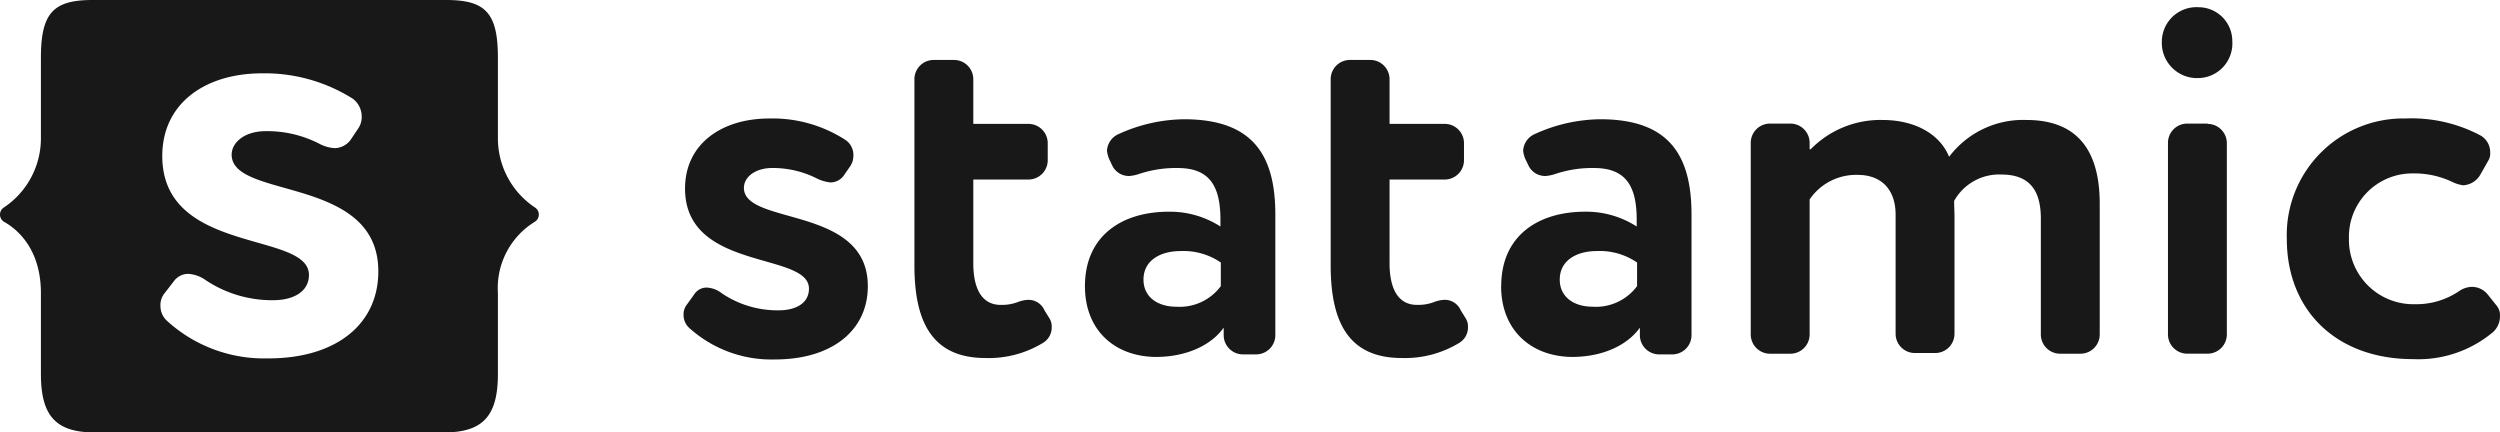
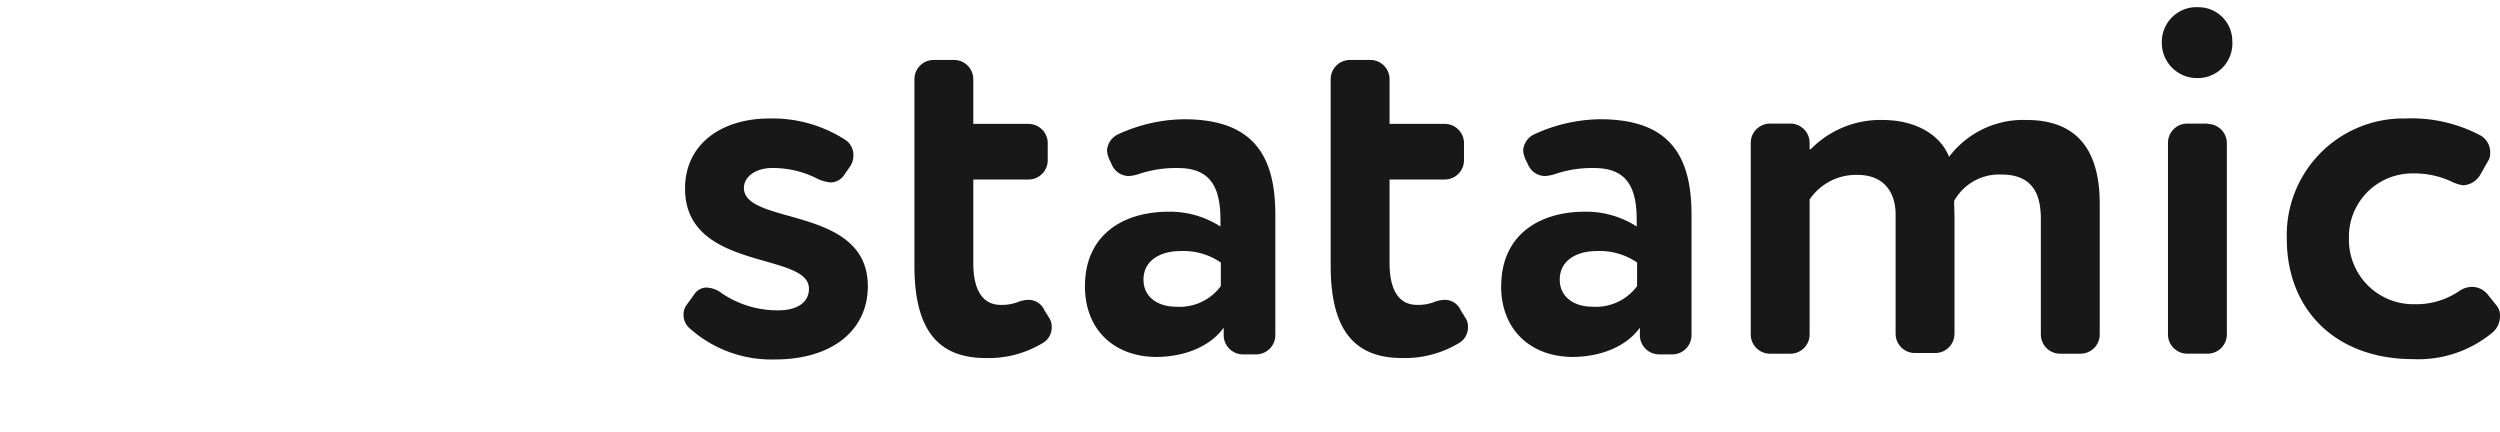
<svg xmlns="http://www.w3.org/2000/svg" width="230.625" height="39.891" viewBox="0 0 230.625 39.891">
  <g id="Statamic-Logo_Wordmark-Rad" data-name="Statamic-Logo+Wordmark-Rad" transform="translate(-49.975 -76)">
-     <path id="Pfad_286" data-name="Pfad 286" d="M90.941,115.891c3.633,0,4.966-1.566,4.966-5.4v-7.465a7.169,7.169,0,0,1,3.4-6.565.78.78,0,0,0,0-1.333,7.663,7.663,0,0,1-3.4-6.465V81.332C95.907,77.2,94.774,76,91.141,76H58.515c-3.633,0-4.766,1.2-4.766,5.332v7.332a7.663,7.663,0,0,1-3.4,6.465.78.78,0,0,0,0,1.333c1.666.933,3.4,2.966,3.4,6.565v7.465c0,3.832,1.333,5.4,4.966,5.4Zm-16.2-6.832a13.279,13.279,0,0,1-9.365-3.466,1.846,1.846,0,0,1-.6-1.4,1.716,1.716,0,0,1,.4-1.166l.8-1.033a1.67,1.67,0,0,1,1.333-.733,3.088,3.088,0,0,1,1.666.6,11.041,11.041,0,0,0,6.2,1.833c1.833,0,3.3-.767,3.3-2.333,0-4.066-13.53-1.833-13.53-10.964,0-4.9,4-7.632,9.2-7.632A15.216,15.216,0,0,1,82.51,85.1a2.051,2.051,0,0,1,.833,1.666,1.86,1.86,0,0,1-.333,1.1l-.6.9a1.867,1.867,0,0,1-1.566.9,3.453,3.453,0,0,1-1.4-.4A10.5,10.5,0,0,0,74.478,88.1c-1.966,0-3.133,1.066-3.133,2.166,0,4.166,13.53,1.9,13.53,10.764,0,4.966-4,8.032-10.131,8.032Z" transform="translate(0)" fill="#181819" />
    <path id="Pfad_287" data-name="Pfad 287" d="M240.2,104.461a1.351,1.351,0,0,1,1.133-.6,2.452,2.452,0,0,1,1.4.533,9.152,9.152,0,0,0,5.232,1.566c1.566,0,2.8-.633,2.8-2,0-3.433-11.431-1.566-11.431-9.231,0-4.132,3.4-6.465,7.765-6.465a12.358,12.358,0,0,1,7.065,2,1.661,1.661,0,0,1,.7,1.4,1.772,1.772,0,0,1-.267.966l-.533.767a1.531,1.531,0,0,1-1.3.766,3.633,3.633,0,0,1-1.2-.333,9.045,9.045,0,0,0-4.166-1c-1.633,0-2.633.866-2.633,1.833,0,3.5,11.431,1.6,11.431,9.065,0,4.166-3.4,6.765-8.565,6.765a11.307,11.307,0,0,1-7.9-2.9,1.6,1.6,0,0,1-.533-1.2,1.453,1.453,0,0,1,.333-1Zm32.726,2.2a1.4,1.4,0,0,1,.233.8,1.652,1.652,0,0,1-.8,1.5,9.617,9.617,0,0,1-5.3,1.4c-4.766,0-6.565-3.1-6.565-8.531v-17.2a1.778,1.778,0,0,1,1.766-1.766h1.9a1.778,1.778,0,0,1,1.766,1.766v4.132h5.1a1.778,1.778,0,0,1,1.766,1.766v1.6a1.778,1.778,0,0,1-1.766,1.766h-5.1v7.732c0,2.3.766,3.833,2.533,3.833a4.171,4.171,0,0,0,1.5-.233,2.945,2.945,0,0,1,1.066-.233,1.6,1.6,0,0,1,1.466.966Zm3.3-2.933c0-4.666,3.433-6.865,7.732-6.865a8.594,8.594,0,0,1,4.766,1.366V97.6c0-3.1-1-4.766-3.932-4.766a10.634,10.634,0,0,0-3.633.567,3.693,3.693,0,0,1-.833.167,1.7,1.7,0,0,1-1.6-1L278.458,92a2.582,2.582,0,0,1-.2-.766,1.773,1.773,0,0,1,1-1.5,14.882,14.882,0,0,1,6.1-1.4c6.265,0,8.431,3.2,8.431,8.8V108.26a1.778,1.778,0,0,1-1.766,1.766h-1.233a1.778,1.778,0,0,1-1.766-1.766v-.7c-1.133,1.6-3.4,2.7-6.265,2.7C278.991,110.226,276.225,107.827,276.225,103.728Zm12.5-2.2a6.077,6.077,0,0,0-3.7-1.033c-1.8,0-3.4.833-3.4,2.633,0,1.6,1.3,2.5,3.033,2.5a4.721,4.721,0,0,0,4.1-1.9v-2.2Zm22.6,5.132a1.4,1.4,0,0,1,.233.8,1.652,1.652,0,0,1-.8,1.5,9.617,9.617,0,0,1-5.3,1.4c-4.766,0-6.565-3.1-6.565-8.531v-17.2a1.778,1.778,0,0,1,1.766-1.766h1.9a1.778,1.778,0,0,1,1.766,1.766v4.132h5.1a1.778,1.778,0,0,1,1.766,1.766v1.6a1.778,1.778,0,0,1-1.766,1.766h-5.1v7.732c0,2.3.766,3.833,2.533,3.833a4.171,4.171,0,0,0,1.5-.233,2.945,2.945,0,0,1,1.066-.233,1.6,1.6,0,0,1,1.466.966Zm3.3-2.933c0-4.666,3.433-6.865,7.732-6.865a8.594,8.594,0,0,1,4.766,1.366V97.6c0-3.1-1-4.766-3.932-4.766a10.634,10.634,0,0,0-3.633.567,3.7,3.7,0,0,1-.833.167,1.7,1.7,0,0,1-1.6-1L316.85,92a2.581,2.581,0,0,1-.2-.767,1.773,1.773,0,0,1,1-1.5,14.883,14.883,0,0,1,6.1-1.4c6.265,0,8.432,3.2,8.432,8.8V108.26a1.778,1.778,0,0,1-1.766,1.766h-1.233a1.778,1.778,0,0,1-1.766-1.766v-.7c-1.133,1.6-3.4,2.7-6.265,2.7C317.416,110.226,314.617,107.827,314.617,103.728Zm12.5-2.2a6.077,6.077,0,0,0-3.7-1.033c-1.8,0-3.4.833-3.4,2.633,0,1.6,1.3,2.5,3.033,2.5a4.721,4.721,0,0,0,4.1-1.9v-2.2ZM343.177,91.1a9,9,0,0,1,6.6-2.7c3.233,0,5.4,1.466,6.165,3.4a8.557,8.557,0,0,1,7.132-3.4c3.866,0,6.765,1.9,6.765,7.732v12.064a1.778,1.778,0,0,1-1.766,1.766h-1.9a1.778,1.778,0,0,1-1.766-1.766V97.5c0-2.633-1.066-4.066-3.633-4.066a4.755,4.755,0,0,0-4.366,2.433c0,.333.033,1.066.033,1.566v10.7a1.778,1.778,0,0,1-1.766,1.766h-1.9a1.778,1.778,0,0,1-1.766-1.766v-11c0-2.233-1.233-3.666-3.5-3.666a5.173,5.173,0,0,0-4.432,2.266v12.464a1.778,1.778,0,0,1-1.766,1.766h-1.9a1.778,1.778,0,0,1-1.766-1.766V90.5a1.778,1.778,0,0,1,1.766-1.766h1.9a1.778,1.778,0,0,1,1.766,1.766v.6Zm38.892-9.965a3.191,3.191,0,0,1-3.1,3.4,3.252,3.252,0,0,1-3.4-3.4A3.194,3.194,0,0,1,378.97,78,3.119,3.119,0,0,1,382.069,81.133ZM379.8,88.764a1.778,1.778,0,0,1,1.766,1.766v17.663a1.778,1.778,0,0,1-1.766,1.766h-1.9a1.778,1.778,0,0,1-1.766-1.766V90.5a1.778,1.778,0,0,1,1.766-1.766h1.9Zm22.662,5.4a8.142,8.142,0,0,0-3.733-.833,5.845,5.845,0,0,0-5.9,6,5.946,5.946,0,0,0,6.1,6.065,7.017,7.017,0,0,0,4.1-1.233,2.168,2.168,0,0,1,1.133-.367,1.877,1.877,0,0,1,1.466.7l.8,1a1.367,1.367,0,0,1,.333.966,1.957,1.957,0,0,1-.633,1.5,10.722,10.722,0,0,1-7.4,2.5c-7,0-11.631-4.432-11.631-11.1a10.757,10.757,0,0,1,10.964-11.1,13.548,13.548,0,0,1,6.965,1.6,1.79,1.79,0,0,1,.833,1.566,1.265,1.265,0,0,1-.2.766l-.7,1.233a1.945,1.945,0,0,1-1.6,1,3.406,3.406,0,0,1-.9-.267Z" transform="translate(-126.164 -1.333)" fill="#181819" />
  </g>
</svg>